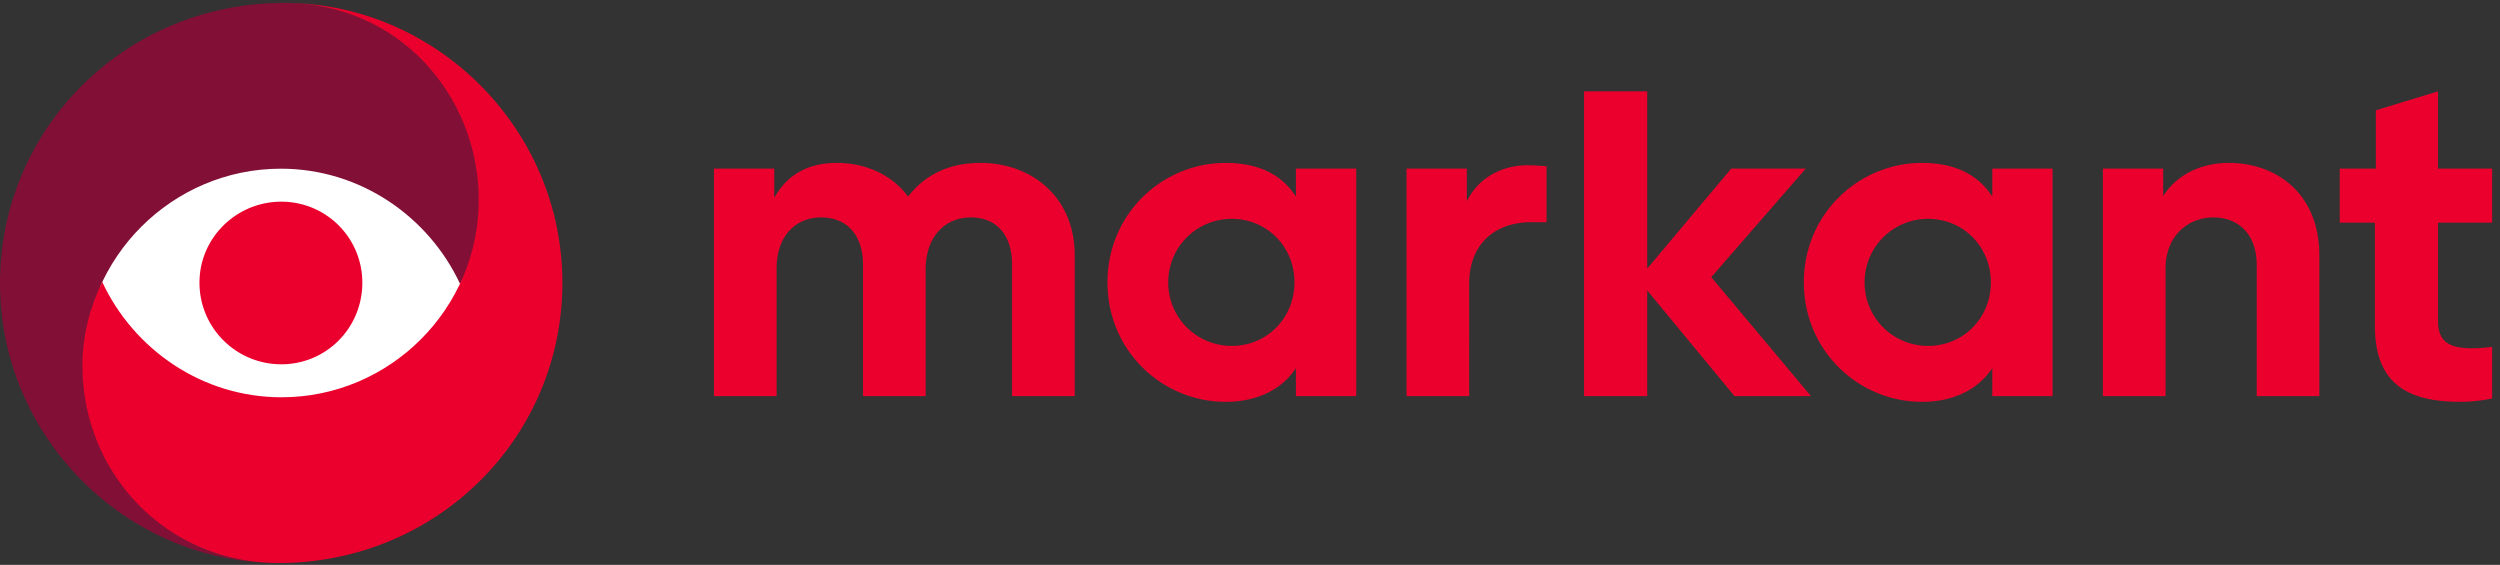
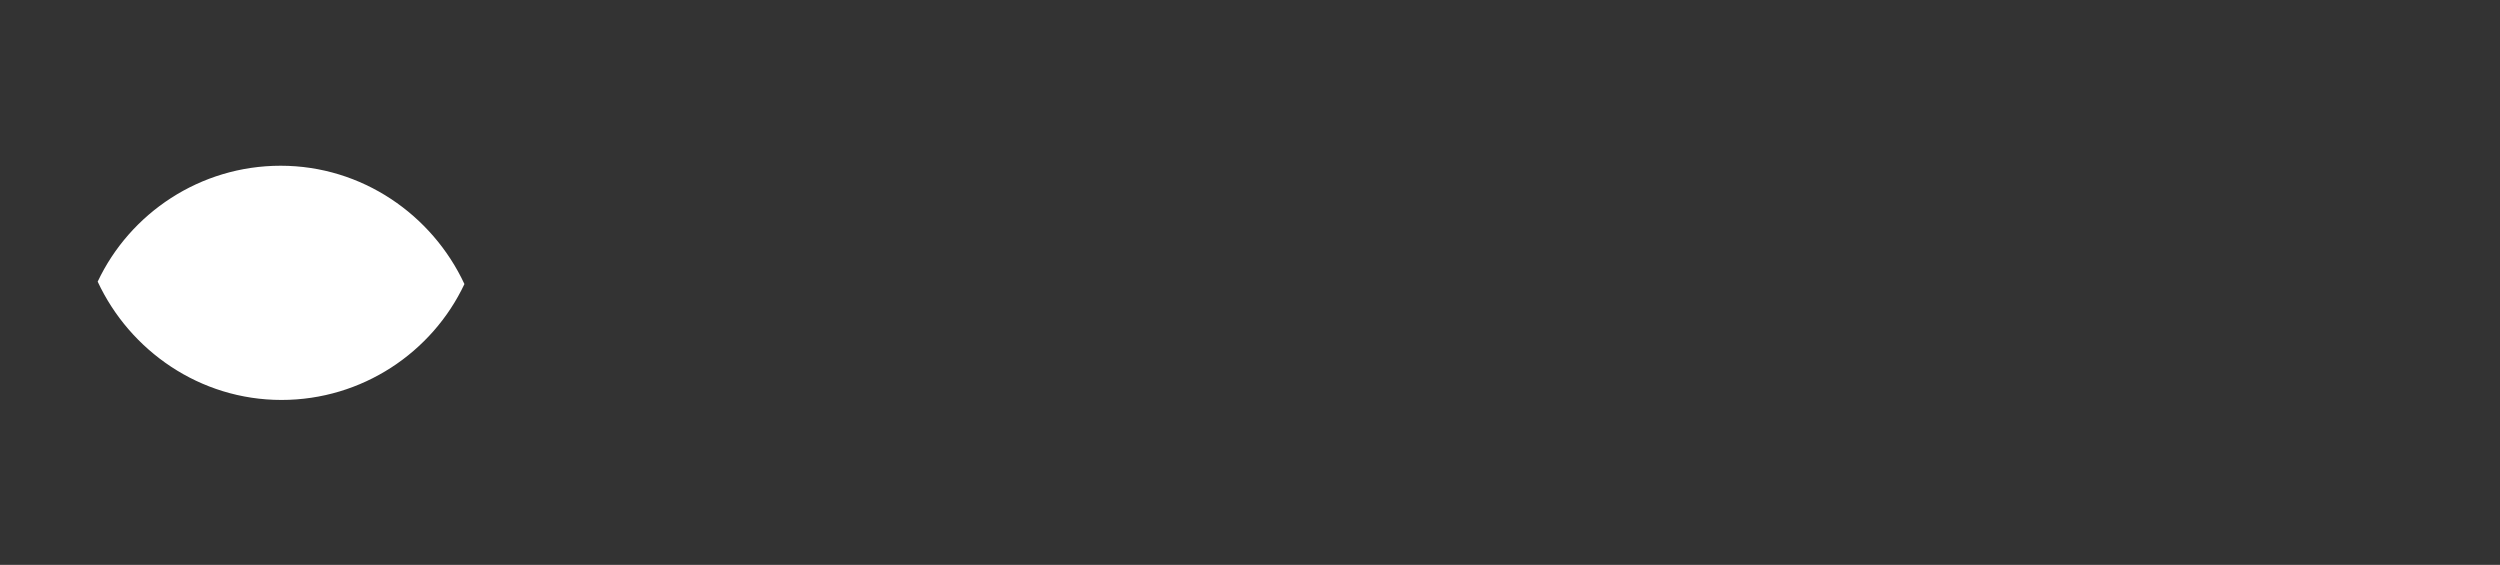
<svg xmlns="http://www.w3.org/2000/svg" width="239" height="54" viewBox="0 0 239 54">
  <rect x="0" y="0" width="239" height="54" fill="#333333" stroke="none" />
  <g fill="none" fill-rule="evenodd">
-     <path fill="#EB002D" d="M93.759 15.575c-3.177 0-5.401 1.224-6.944 3.218-1.543-2.085-4.039-3.218-6.852-3.218-2.632 0-4.72 1.088-5.945 3.354v-2.81h-5.764v21.752h5.99V25.68c0-3.127 1.816-4.894 4.267-4.894 2.36 0 3.993 1.586 3.993 4.531v12.553h5.99v-12.1c0-3.217 1.906-4.984 4.312-4.984 2.268 0 3.948 1.45 3.948 4.531v12.553h5.99V24.412c0-5.62-4.175-8.837-8.985-8.837zm35.895.544h-5.763v2.674c-1.316-2.04-3.494-3.218-6.717-3.218-6.035 0-11.3 4.85-11.3 11.42 0 6.571 5.265 11.42 11.3 11.42 2.814 0 5.265-1.043 6.717-3.218v2.674h5.763V16.119zm-11.89 16.949a6.048 6.048 0 0 1-6.08-6.073 6.048 6.048 0 0 1 6.08-6.072c3.359 0 5.99 2.673 5.99 6.072s-2.631 6.073-5.99 6.073zm28.227-17.266c-2.224 0-4.583 1.042-5.763 3.444v-3.127h-5.764v21.752h5.99V27.086c0-3.353 2.043-5.846 5.991-5.846h1.407v-5.347c-.59-.046-1.316-.091-1.861-.091zm27.138 22.069l-9.53-11.374 9.03-10.378h-7.124l-8.033 9.562V8.733h-6.036V37.87h6.036V27.765l8.35 10.106h7.307zm23.097-21.752h-5.763v2.674c-1.316-2.04-3.494-3.218-6.716-3.218-6.036 0-11.3 4.85-11.3 11.42 0 6.571 5.264 11.42 11.3 11.42 2.814 0 5.264-1.043 6.716-3.218v2.674h5.763V16.119zm-11.89 16.949a6.048 6.048 0 0 1-6.08-6.073 6.048 6.048 0 0 1 6.08-6.072c3.36 0 5.991 2.673 5.991 6.072s-2.632 6.073-5.99 6.073zm28.727-17.493c-2.587 0-4.947 1.088-6.263 3.172V16.12h-5.763v21.752h5.99V25.68c0-3.127 2.133-4.894 4.584-4.894 2.36 0 4.13 1.586 4.13 4.531v12.553h5.99V24.412c0-5.8-3.994-8.837-8.668-8.837zm20.012 5.71h5.174v-5.166h-5.174V8.733l-5.945 1.812v5.574h-3.449v5.166h3.358v9.834c0 5.392 2.905 7.296 8.17 7.296 1.088 0 2.132-.136 3.04-.318v-4.939c-.636.09-1.317.136-1.952.136-2.269 0-3.222-.725-3.222-2.628v-9.381z" />
    <path fill="#FFF" d="M9.338 26.924c3.083-6.54 9.786-11.08 17.492-11.08 7.783 0 14.487 4.694 17.569 11.311-3.082 6.54-9.786 11.08-17.492 11.08-7.783 0-14.486-4.693-17.569-11.31" />
-     <path fill="#820F35" d="M0 27.091c0 14.72 12.108 26.737 26.624 26.737-10.905 0-18.652-8.787-18.652-18.851 0-10.364 8.499-18.85 18.877-18.85 7.596 0 14.14 4.58 17.148 11.04 1.128-2.329 1.805-5.107 1.805-8.036C45.802 8.917 37.905.28 27.15.28 12.033.28 0 12.221 0 27.091" />
-     <path fill="#EB002D" d="M26.892 19.28c-4.287 0-7.822 3.455-7.822 7.736 0 4.356 3.535 7.81 7.822 7.81s7.747-3.454 7.747-7.81a7.73 7.73 0 0 0-7.747-7.735" />
-     <path fill="#EB002D" d="M53.765 27.016C53.765 12.296 41.657.28 27.141.28c10.905 0 18.624 8.787 18.624 18.85 0 10.365-8.47 18.85-18.85 18.85-7.595 0-14.139-4.58-17.147-11.039C8.64 29.27 7.88 32.048 7.88 34.977c0 10.214 7.981 18.85 18.736 18.85 15.117 0 27.15-11.94 27.15-26.81" />
  </g>
</svg>